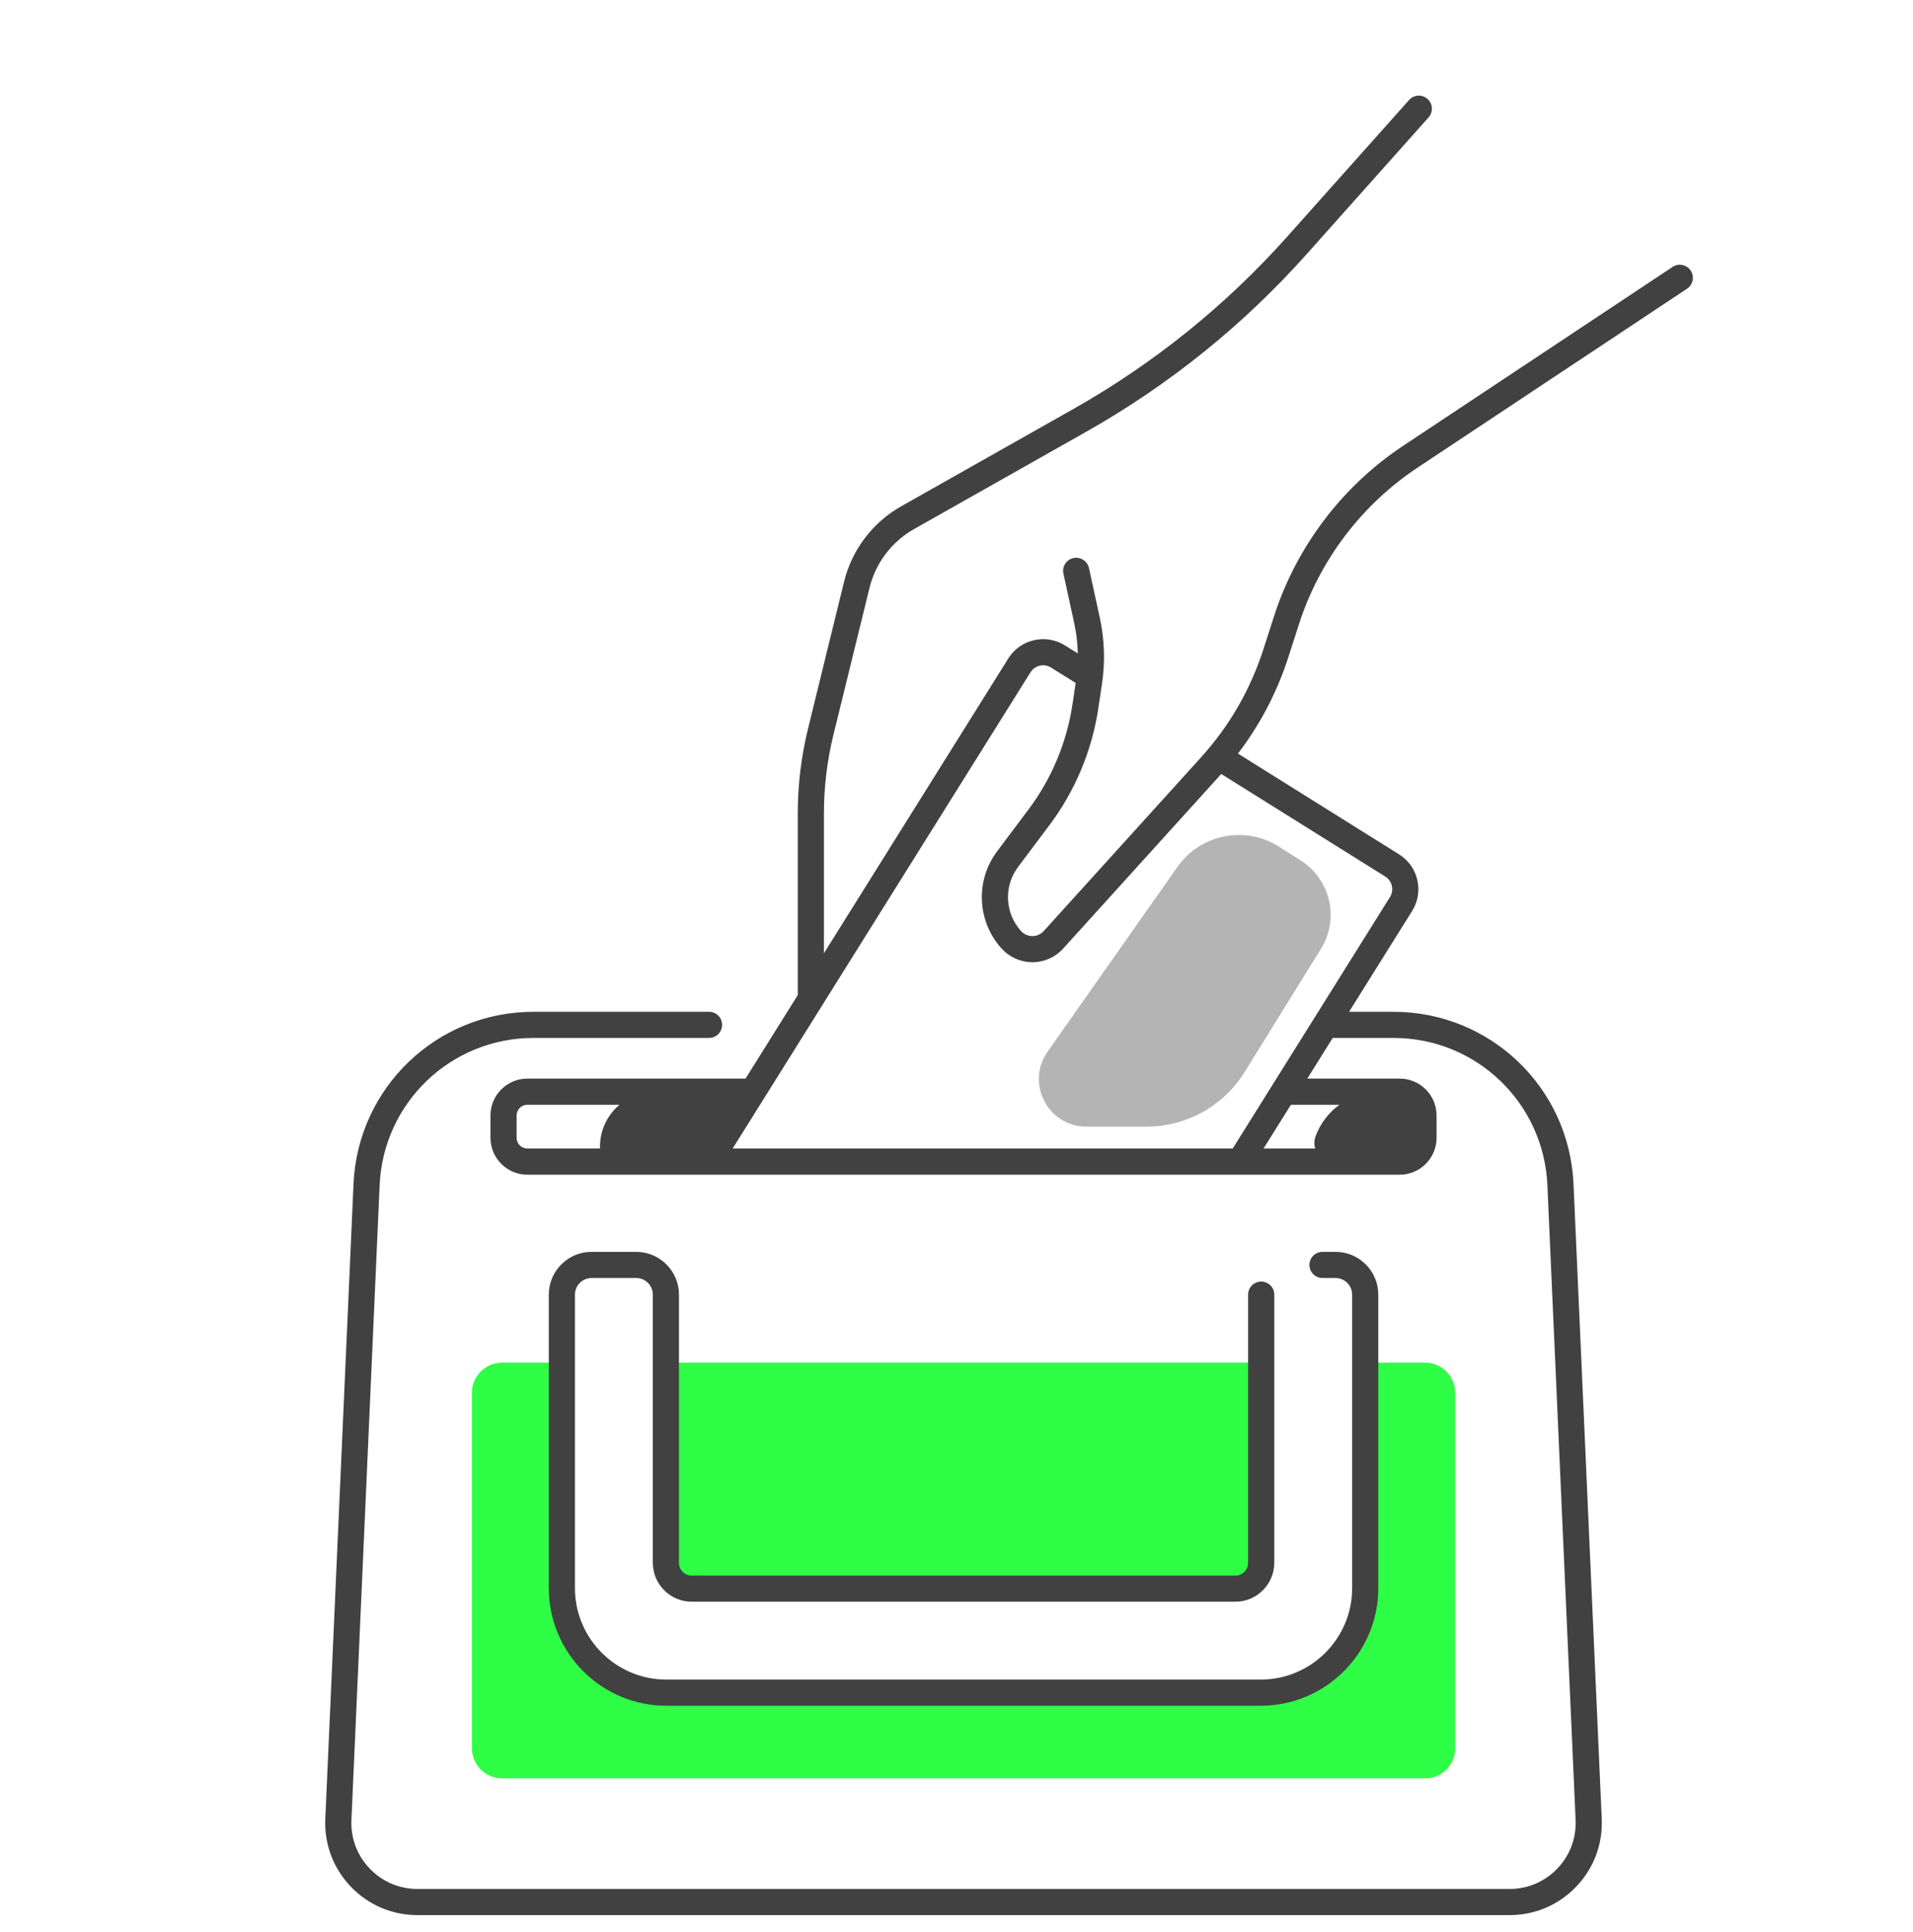
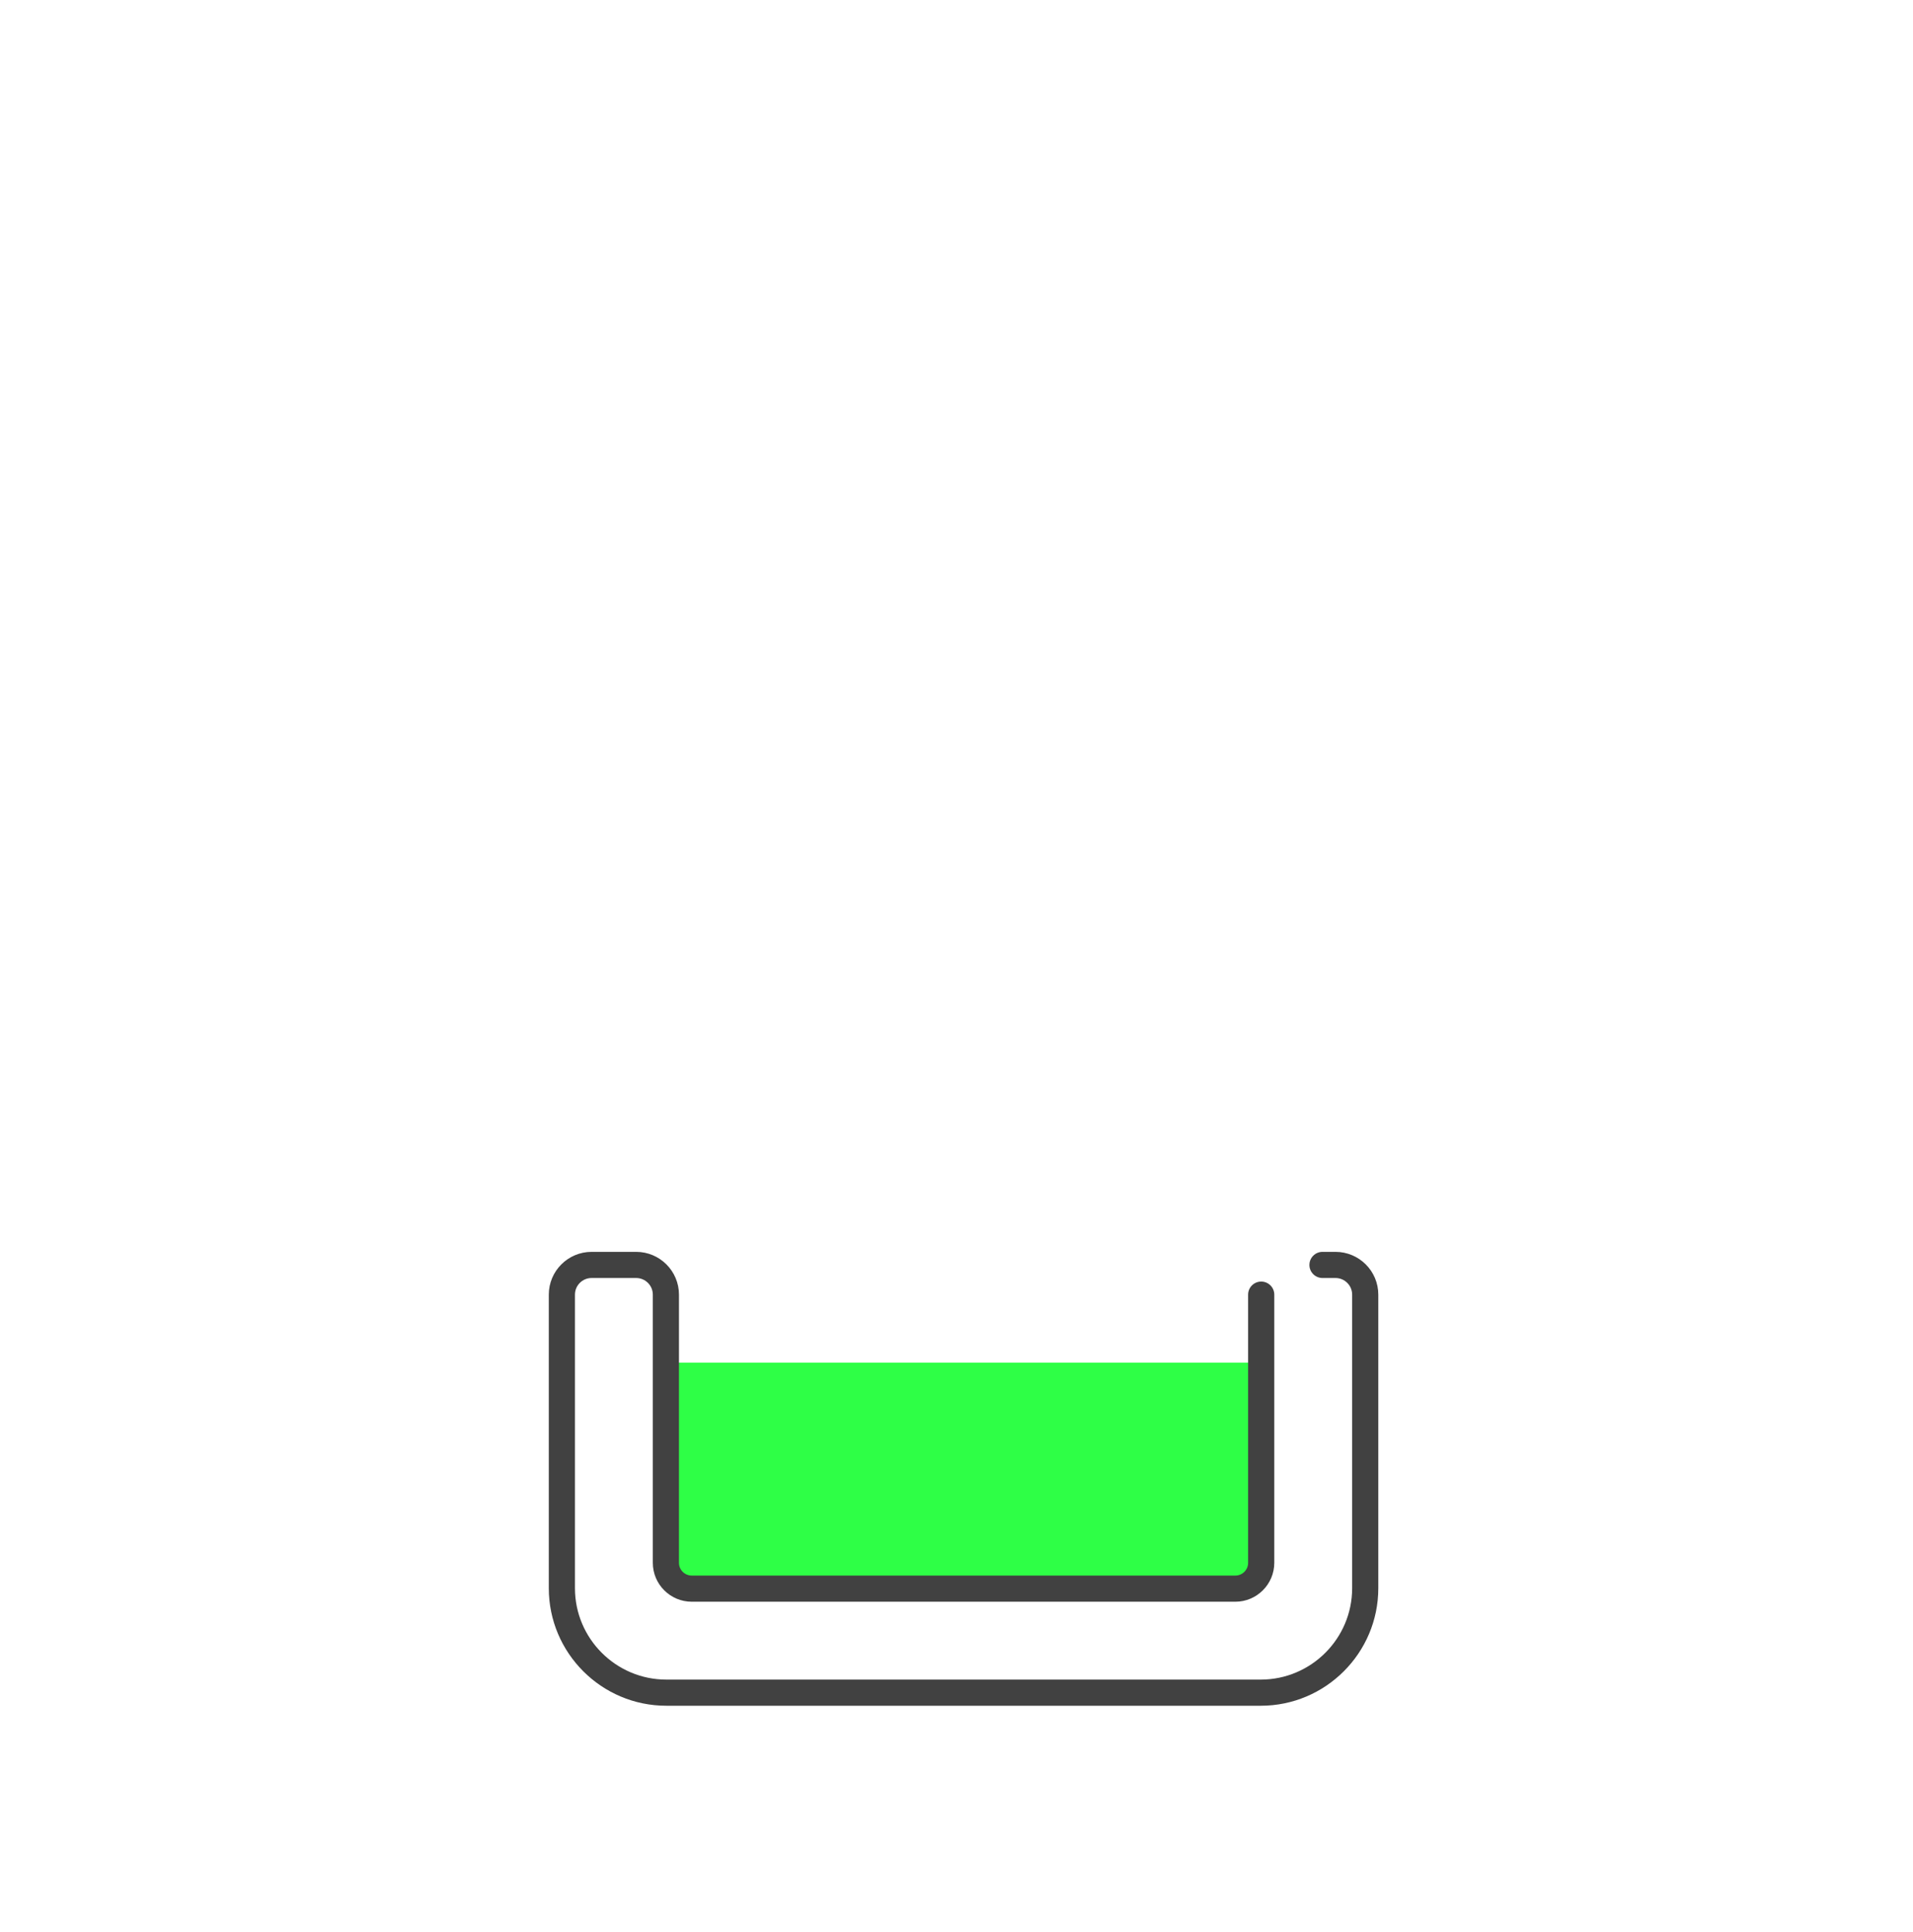
<svg xmlns="http://www.w3.org/2000/svg" width="100" height="101" viewBox="0 0 100 101" fill="none">
  <path d="M36.16 83.051H64.576C65.322 83.051 65.927 82.445 65.927 81.699V71.236H34.809V81.699C34.809 82.445 35.414 83.051 36.16 83.051Z" fill="#2EFF46" />
-   <path d="M74.492 71.236H71.365V83.027C71.365 86.043 68.92 88.487 65.902 88.487H34.832C31.816 88.487 29.371 86.043 29.371 83.027V71.236H26.244C25.374 71.236 24.668 71.942 24.668 72.813V91.393C24.668 92.263 25.374 92.969 26.244 92.969H74.492C75.362 92.969 76.068 92.263 76.068 91.393V72.813C76.068 71.942 75.362 71.236 74.492 71.236Z" fill="#2EFF46" />
-   <path d="M88.379 14.146C88.17 13.832 87.746 13.746 87.431 13.955L73.34 23.311C70.159 25.423 67.764 28.588 66.596 32.224L66.05 33.923C65.37 36.041 64.269 37.951 62.776 39.6L54.562 48.672C54.408 48.842 54.198 48.936 53.969 48.936C53.74 48.936 53.529 48.843 53.375 48.674C52.527 47.742 52.46 46.333 53.216 45.325L54.865 43.127C56.201 41.346 57.082 39.24 57.412 37.038L57.603 35.765C57.778 34.602 57.739 33.429 57.488 32.28L56.925 29.697C56.844 29.329 56.48 29.095 56.111 29.175C55.742 29.256 55.508 29.62 55.589 29.989L56.152 32.572C56.267 33.097 56.328 33.628 56.34 34.16L55.669 33.74C55.182 33.436 54.606 33.339 54.047 33.468C53.488 33.597 53.012 33.936 52.708 34.423L43.07 49.835V42.529C43.07 41.145 43.237 39.761 43.566 38.418L45.453 30.729C45.77 29.434 46.617 28.316 47.777 27.661L56.78 22.572C61.121 20.119 65.005 16.987 68.324 13.265L74.677 6.138C74.928 5.857 74.904 5.424 74.622 5.173C74.341 4.922 73.908 4.947 73.657 5.229L67.303 12.355C64.084 15.965 60.317 19.002 56.107 21.382L47.104 26.471C45.617 27.311 44.531 28.744 44.125 30.403L42.239 38.092C41.883 39.542 41.702 41.035 41.702 42.529V52.021L38.972 56.387H27.566C26.503 56.387 25.639 57.252 25.639 58.314V59.483C25.639 60.545 26.503 61.41 27.566 61.41H73.168C74.23 61.41 75.095 60.545 75.095 59.483V58.314C75.095 57.252 74.23 56.387 73.168 56.387H68.337L69.666 54.261H72.843C77.162 54.261 80.697 57.642 80.888 61.957L82.363 95.142C82.405 96.093 82.066 96.995 81.408 97.683C80.75 98.371 79.864 98.75 78.912 98.75H21.822C20.87 98.75 19.983 98.371 19.325 97.683C18.667 96.995 18.328 96.093 18.371 95.142L19.845 61.957C20.037 57.642 23.571 54.261 27.891 54.261H37.065C37.442 54.261 37.748 53.955 37.748 53.577C37.748 53.2 37.442 52.894 37.065 52.894H27.891C22.838 52.894 18.704 56.848 18.479 61.897L17.005 95.081C16.946 96.408 17.419 97.668 18.337 98.628C19.256 99.588 20.493 100.117 21.822 100.117H78.912C80.24 100.117 81.478 99.588 82.396 98.628C83.314 97.668 83.788 96.408 83.729 95.081L82.254 61.897C82.03 56.848 77.896 52.894 72.843 52.894H70.521L73.817 47.624C74.121 47.137 74.218 46.561 74.089 46.002C73.96 45.443 73.621 44.968 73.134 44.663L64.714 39.396C65.873 37.874 66.761 36.181 67.352 34.341L67.898 32.642C68.971 29.301 71.172 26.391 74.096 24.45L88.187 15.094C88.502 14.885 88.588 14.461 88.379 14.146ZM31.363 59.949C31.363 59.981 31.369 60.011 31.373 60.042H27.566C27.257 60.042 27.006 59.791 27.006 59.483V58.314C27.006 58.006 27.257 57.754 27.566 57.754H32.382C31.759 58.282 31.363 59.069 31.363 59.949ZM70.016 57.754C69.456 58.163 69.012 58.734 68.765 59.418C68.688 59.631 68.691 59.848 68.753 60.042H66.05L67.481 57.754H70.016ZM72.41 45.822C72.586 45.933 72.71 46.106 72.757 46.309C72.803 46.512 72.768 46.722 72.658 46.899L64.438 60.042H38.298L39.917 57.455C39.918 57.453 39.92 57.45 39.921 57.448L53.867 35.147C53.978 34.97 54.151 34.847 54.354 34.8C54.558 34.754 54.767 34.789 54.944 34.9L56.23 35.704L56.06 36.835C55.763 38.814 54.972 40.706 53.772 42.306L52.123 44.505C50.974 46.037 51.075 48.177 52.364 49.594C52.774 50.045 53.358 50.303 53.968 50.303H53.97C54.581 50.303 55.166 50.043 55.575 49.59L63.789 40.517C63.806 40.499 63.821 40.48 63.838 40.461L72.41 45.822Z" fill="#414141" />
  <path d="M33.256 65.444H30.924C29.691 65.444 28.688 66.447 28.688 67.68V83.027C28.688 86.415 31.444 89.172 34.833 89.172H65.904C69.292 89.172 72.049 86.415 72.049 83.027V67.68C72.049 66.447 71.046 65.444 69.813 65.444H69.132C68.754 65.444 68.448 65.751 68.448 66.128C68.448 66.505 68.754 66.811 69.132 66.811H69.813C70.292 66.811 70.682 67.201 70.682 67.68V83.027C70.682 85.661 68.538 87.805 65.904 87.805H34.833C32.198 87.805 30.055 85.661 30.055 83.027V67.68C30.055 67.201 30.445 66.811 30.924 66.811H33.256C33.735 66.811 34.125 67.201 34.125 67.68V81.699C34.125 82.821 35.038 83.734 36.16 83.734H64.576C65.698 83.734 66.612 82.821 66.612 81.699V67.68C66.612 67.303 66.305 66.997 65.928 66.997C65.55 66.997 65.244 67.303 65.244 67.68V81.699C65.244 82.068 64.945 82.367 64.576 82.367H36.16C35.792 82.367 35.492 82.068 35.492 81.699V67.68C35.492 66.447 34.489 65.444 33.256 65.444Z" fill="#414141" />
-   <path d="M66.867 44.267L68.002 44.989C69.554 45.977 70.023 48.029 69.055 49.594L65.067 56.036C63.966 57.816 62.022 58.899 59.929 58.899H56.798C54.782 58.899 53.602 56.628 54.762 54.978L61.549 45.32C62.755 43.604 65.098 43.14 66.867 44.267Z" fill="#B4B4B4" />
</svg>